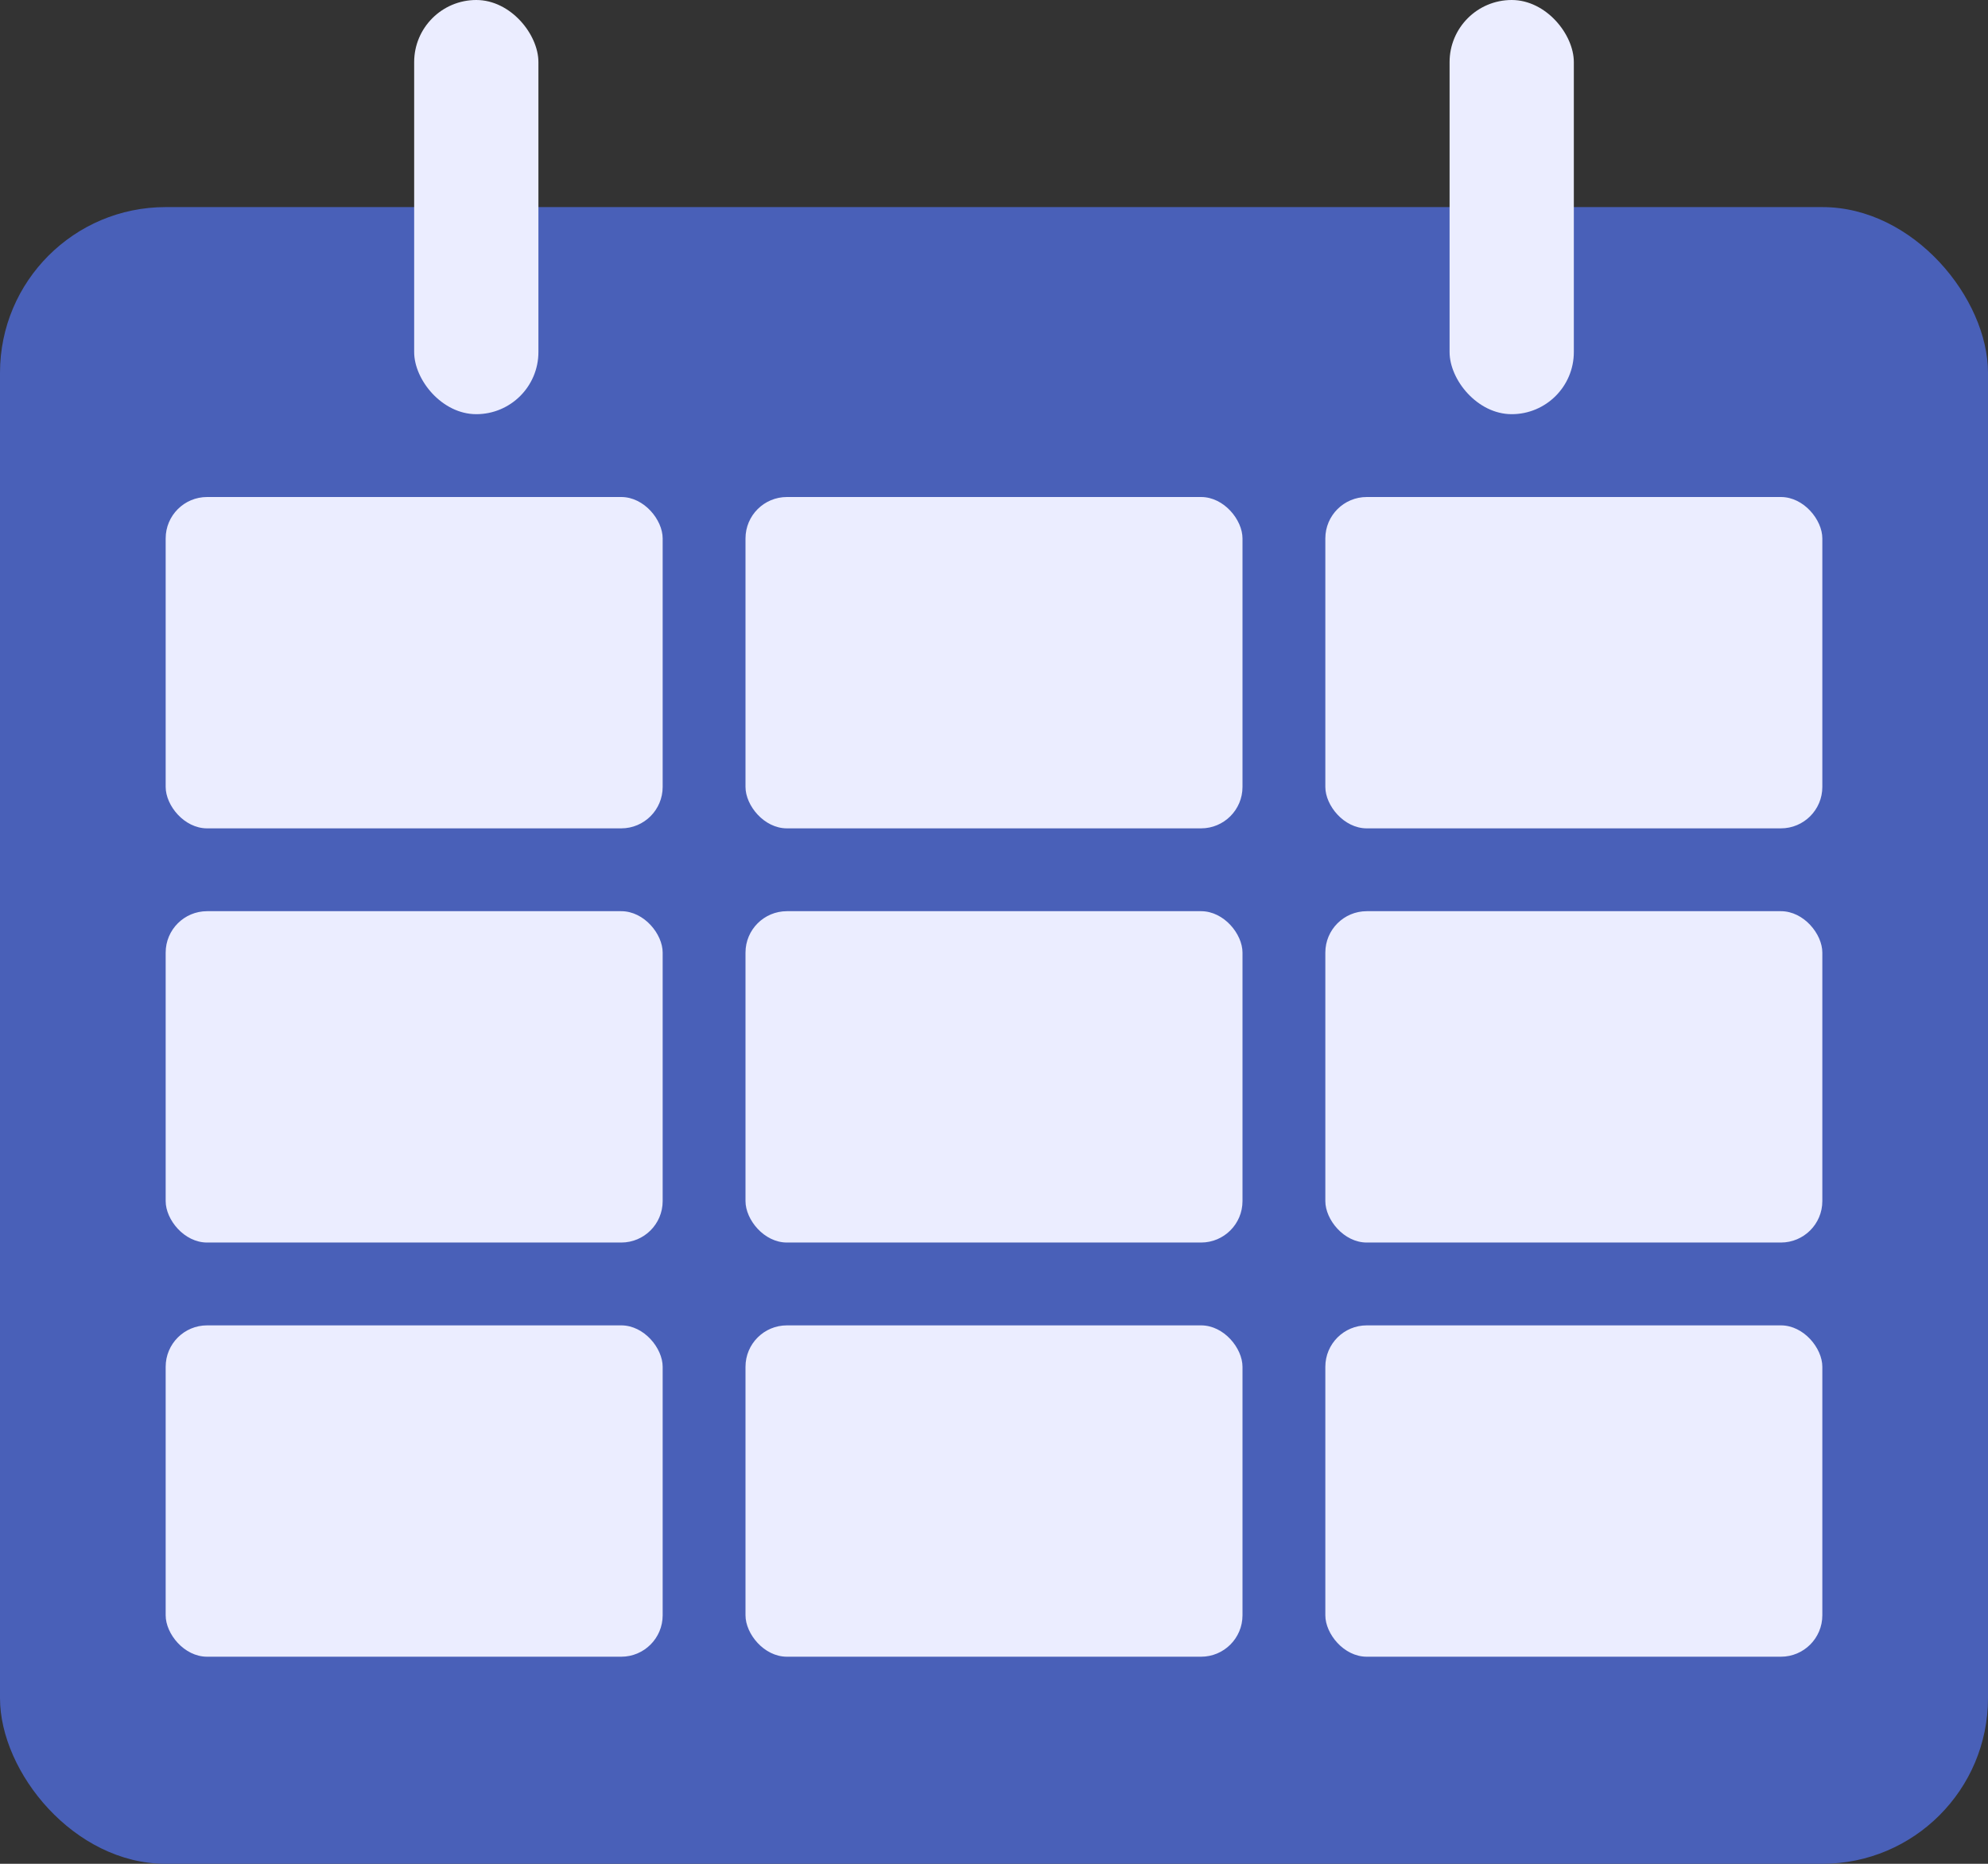
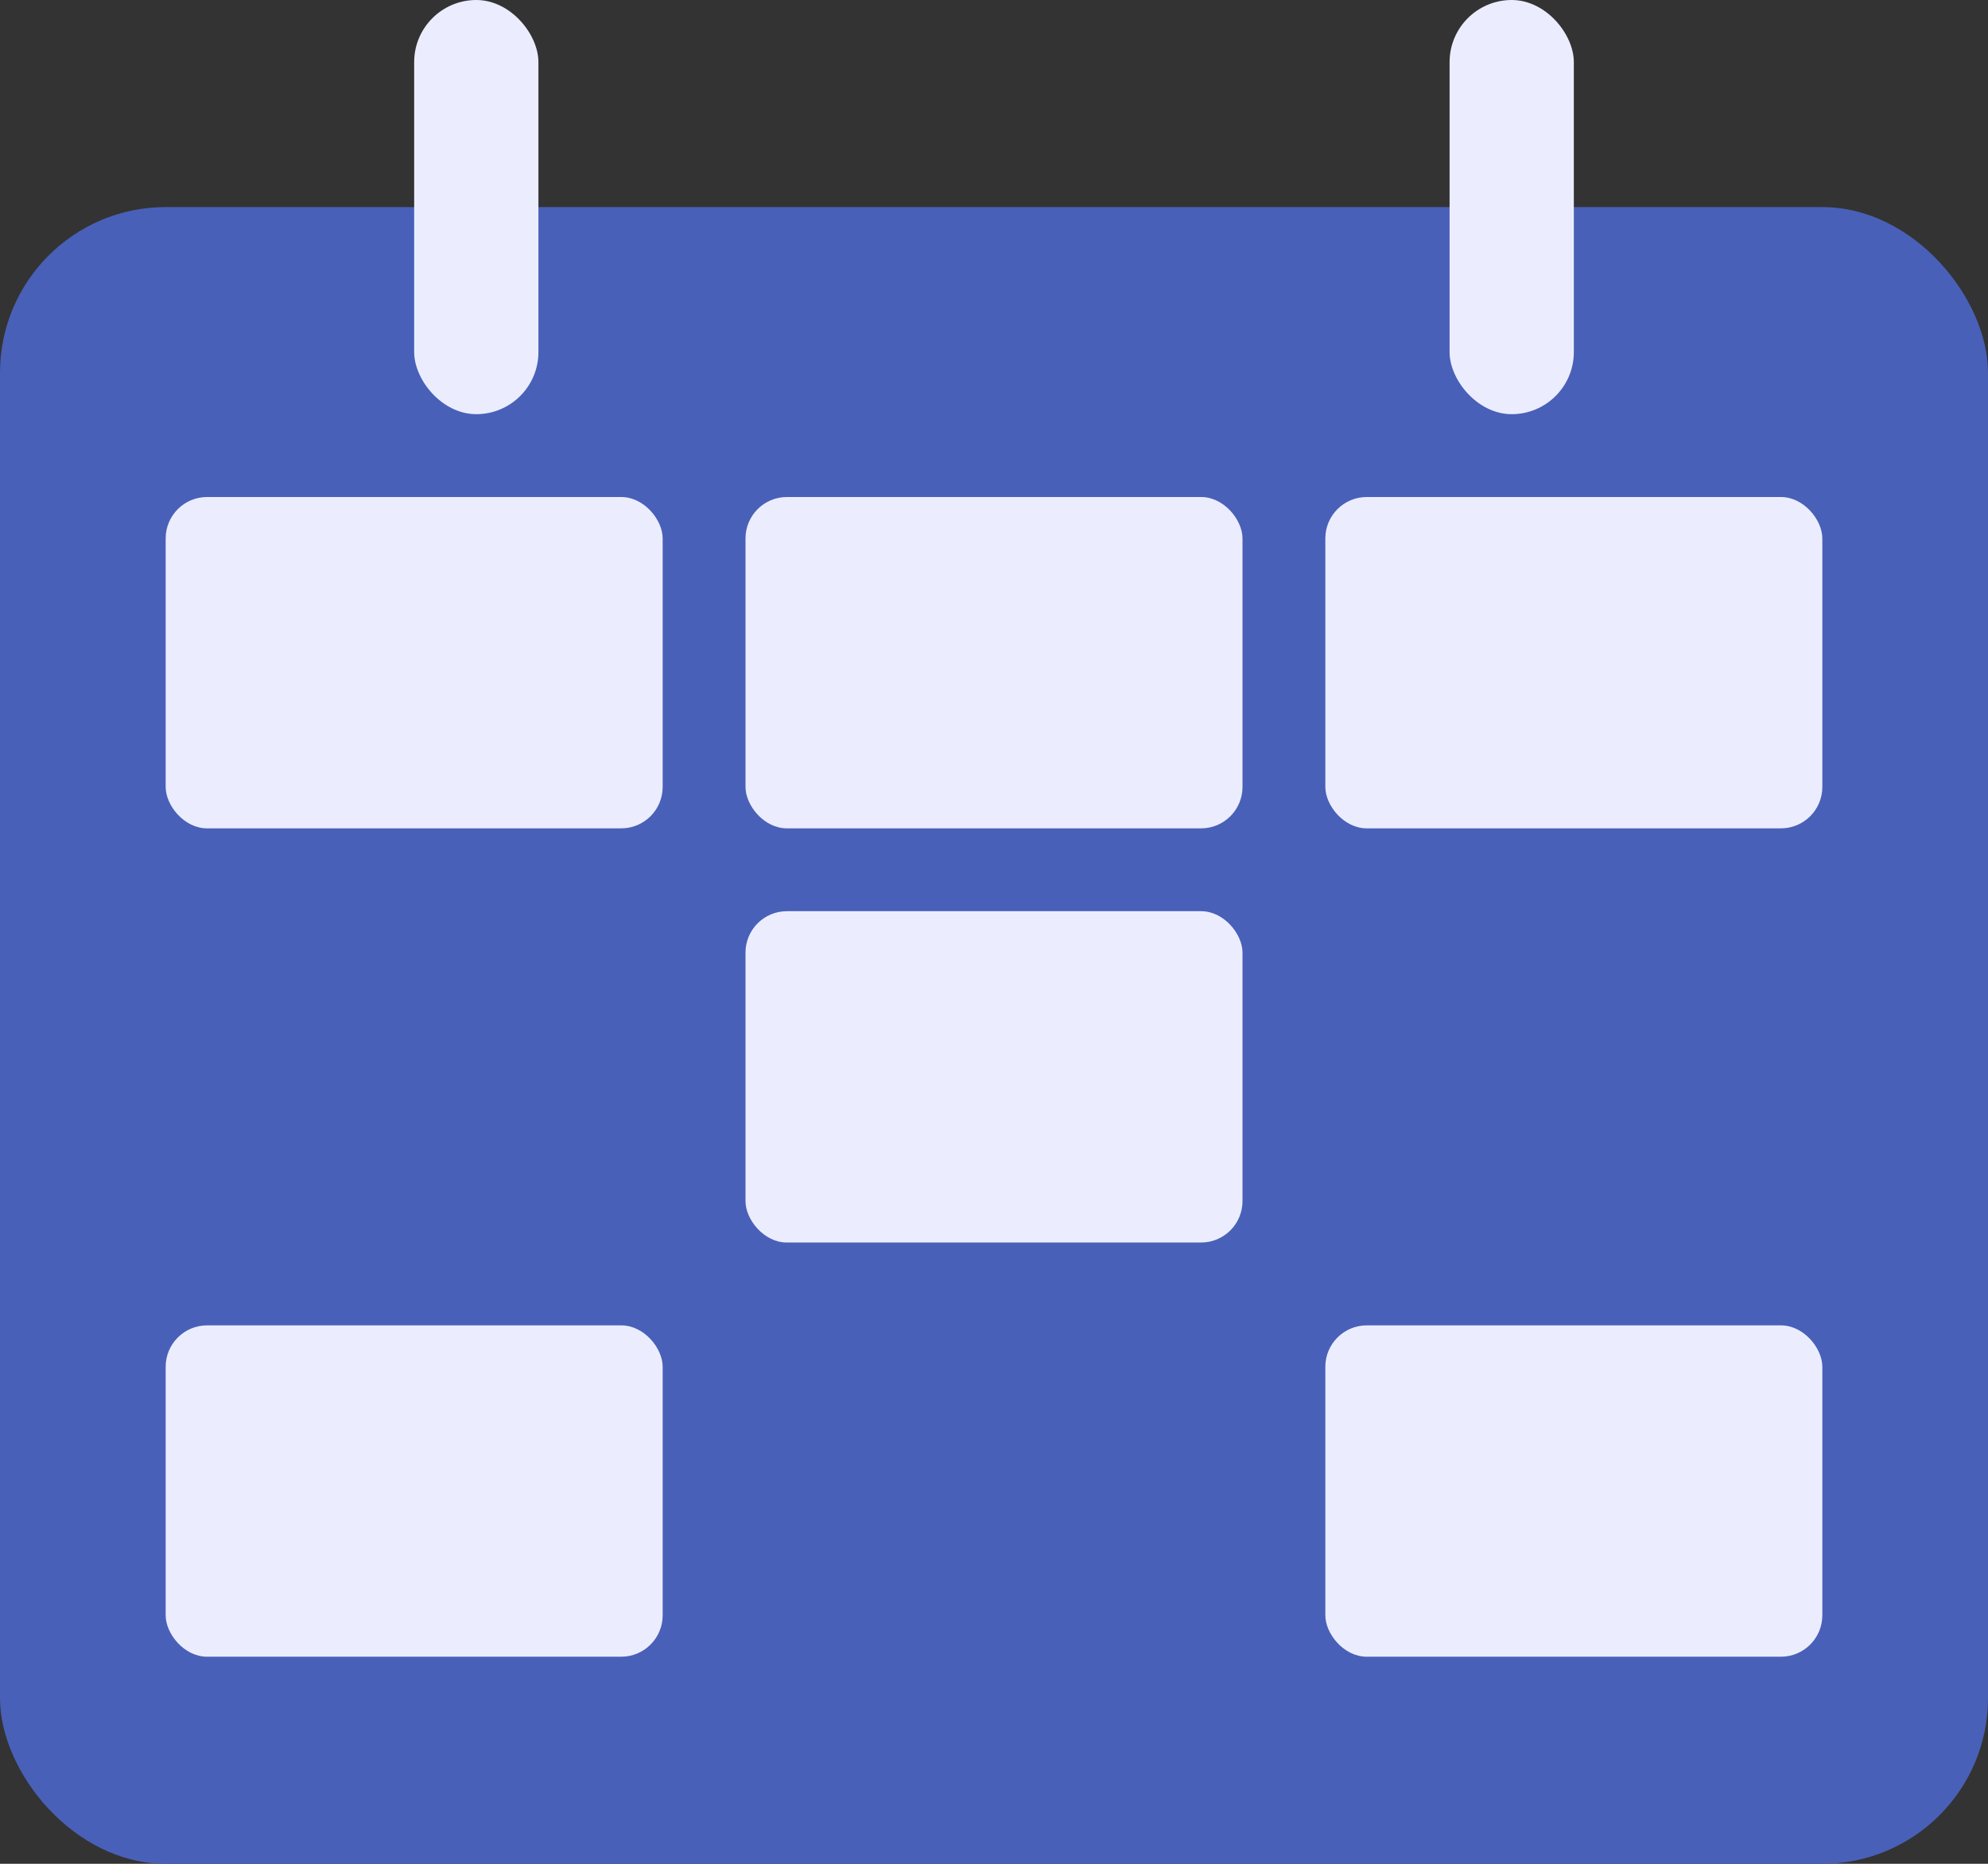
<svg xmlns="http://www.w3.org/2000/svg" fill="none" viewBox="0 0 48 45" height="45" width="48">
  <rect x="0" y="0" width="48" height="45" fill="#333333" stroke="none" />
  <rect fill="#4960B8" rx="4" height="40" width="48" y="5" />
  <rect fill="#EBEDFF" rx="1.5" height="10" width="3" x="10" />
  <rect fill="#EBEDFF" rx="1.5" height="10" width="3" x="35" />
  <rect fill="#EBEDFF" rx="1" height="8" width="12" y="12" x="4" />
  <rect fill="#EBEDFF" rx="1" height="8" width="12" y="12" x="18" />
  <rect fill="#EBEDFF" rx="1" height="8" width="12" y="12" x="32" />
-   <rect fill="#EBEDFF" rx="1" height="8" width="12" y="22" x="4" />
  <rect fill="#EBEDFF" rx="1" height="8" width="12" y="22" x="18" />
-   <rect fill="#EBEDFF" rx="1" height="8" width="12" y="22" x="32" />
  <rect fill="#EBEDFF" rx="1" height="8" width="12" y="32" x="4" />
-   <rect fill="#EBEDFF" rx="1" height="8" width="12" y="32" x="18" />
  <rect fill="#EBEDFF" rx="1" height="8" width="12" y="32" x="32" />
</svg>